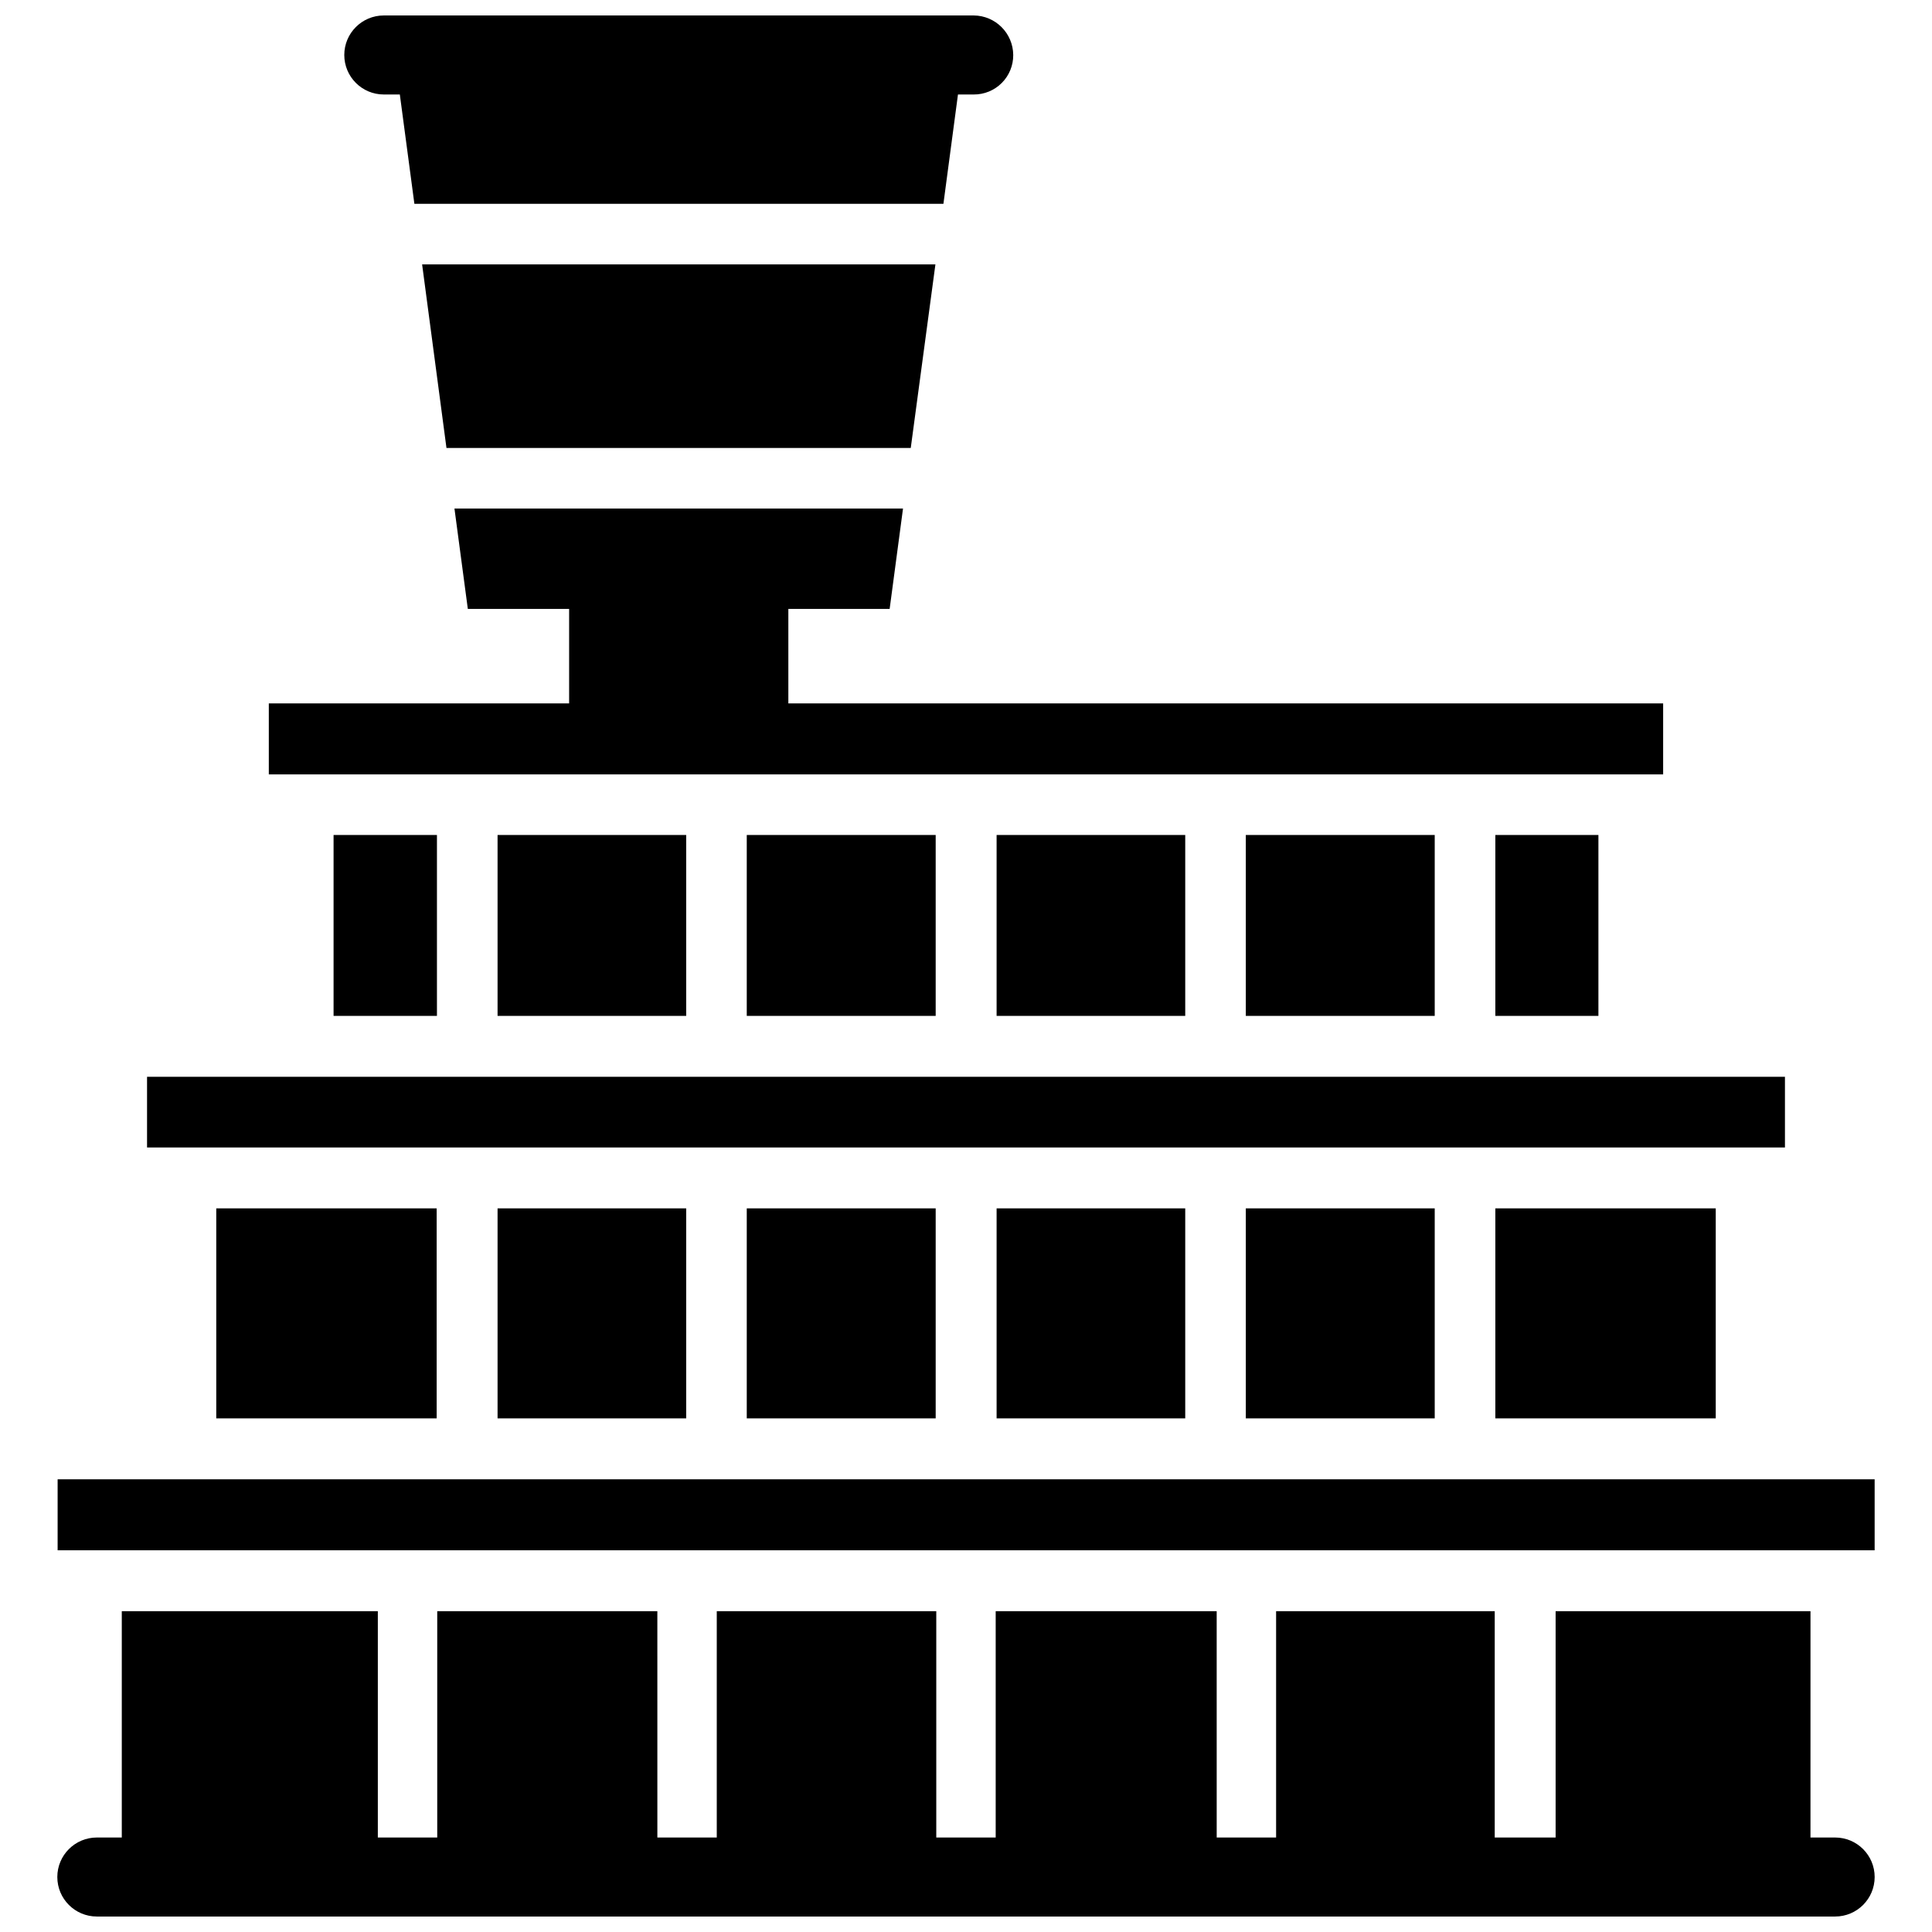
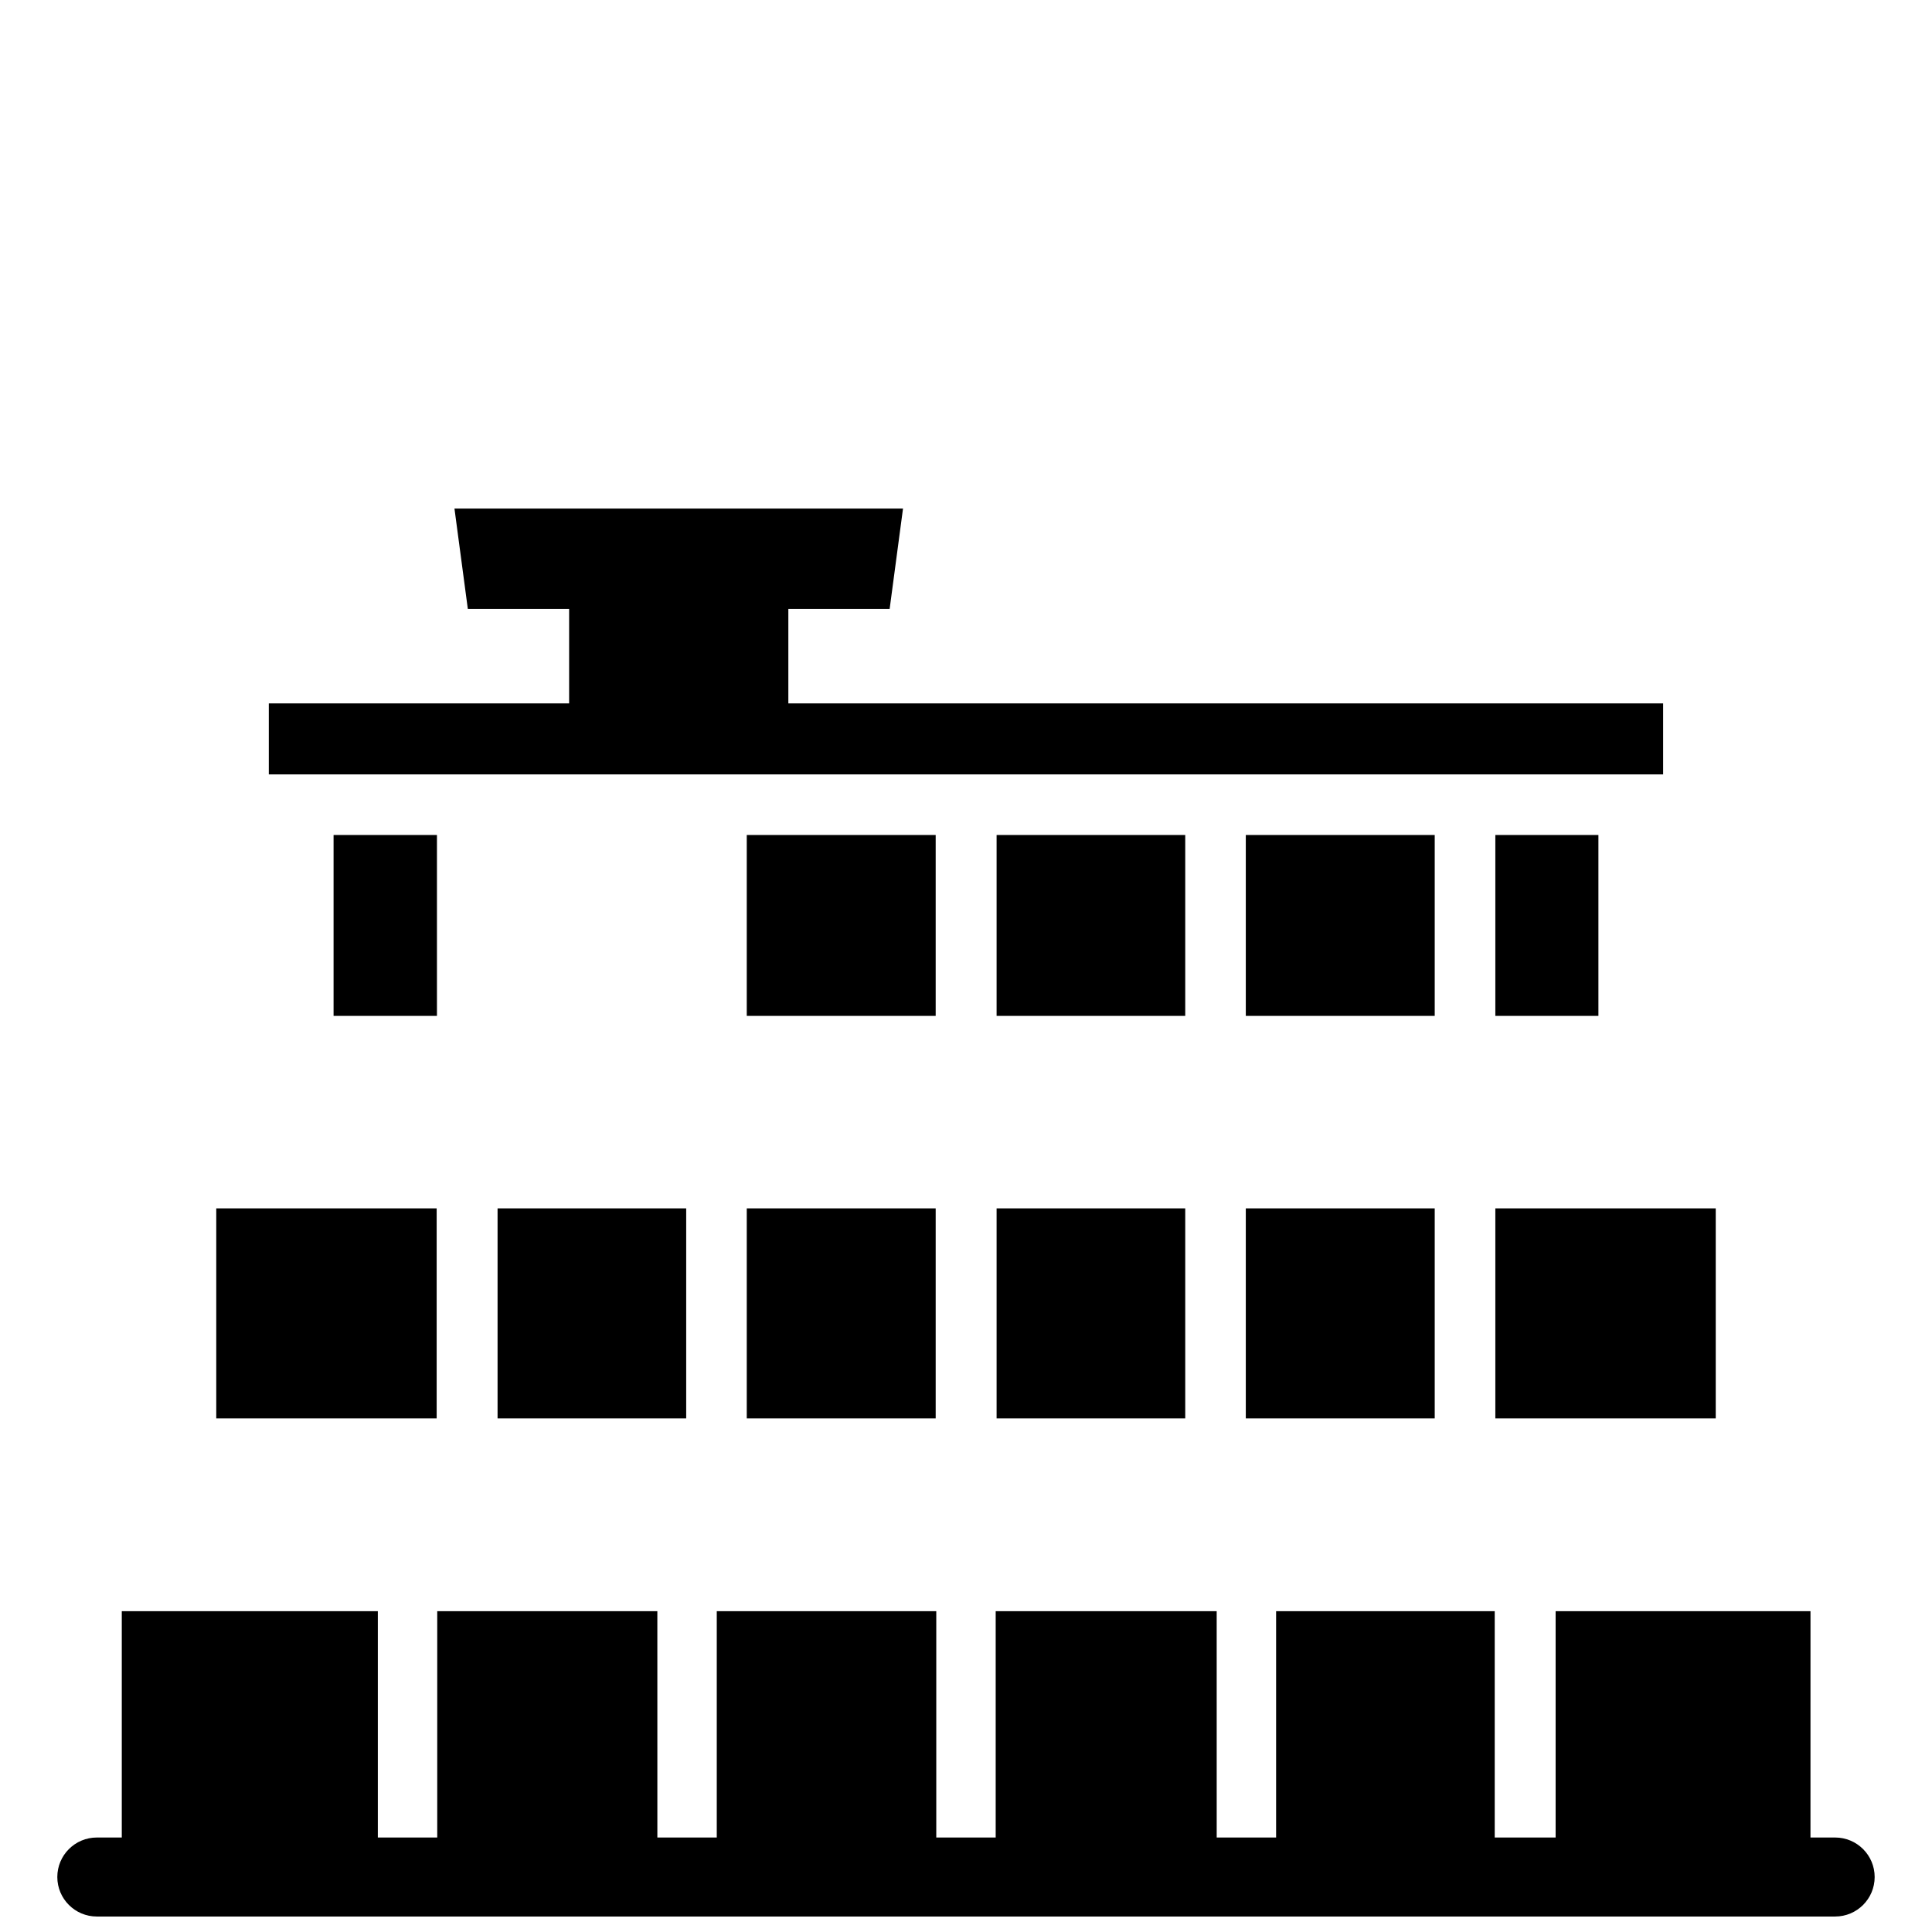
<svg xmlns="http://www.w3.org/2000/svg" width="800px" height="800px" version="1.1" viewBox="144 144 512 512">
  <defs>
    <clipPath id="b">
      <path d="m159 570h482v81.902h-482z" />
    </clipPath>
    <clipPath id="a">
      <path d="m235 148.09h178v50.906h-178z" />
    </clipPath>
  </defs>
  <g clip-path="url(#b)">
    <path d="m630.33 630.96h-6.535l0.004-59.984h-67.543v59.984h-16.137v-59.984h-57.938v59.984h-15.742l-0.004-59.984h-58.566v59.984h-15.746v-59.984h-58.172v59.984h-15.742l-0.004-59.984h-58.332v59.984h-15.742v-59.984h-67.855v59.984h-6.613c-5.785 0-10.473 4.688-10.473 10.469s4.688 10.469 10.473 10.469h460.67c5.785 0 10.473-4.688 10.473-10.469s-4.688-10.469-10.473-10.469z" />
  </g>
-   <path d="m159.27 536.03h481.53v18.812h-481.53z" />
-   <path d="m182.97 429.36h434.06v18.734h-434.06z" />
  <path d="m584.75 330.41h-231.83v-25.035h26.844l3.543-26.605h-118.87l3.543 26.605h26.844v25.035h-79.586v18.812h369.51z" />
  <path d="m540.28 365.28h27.316v47.941h-27.316z" />
  <path d="m474.15 365.28h50.066v47.941h-50.066z" />
  <path d="m408.11 365.28h49.988v47.941h-49.988z" />
-   <path d="m275.86 365.28h49.988v47.941h-49.988z" />
  <path d="m341.9 365.28h50.066v47.941h-50.066z" />
  <path d="m232.4 365.28h27.395v47.941h-27.395z" />
  <path d="m540.28 464.23h58.41v55.656h-58.41z" />
  <path d="m474.15 464.23h50.066v55.656h-50.066z" />
  <path d="m408.11 464.23h49.988v55.656h-49.988z" />
  <path d="m341.9 464.23h50.066v55.656h-50.066z" />
  <path d="m275.86 464.23h49.988v55.656h-49.988z" />
  <path d="m201.31 464.23h58.41v55.656h-58.41z" />
  <g clip-path="url(#a)">
-     <path d="m245.71 169.04h4.25l3.856 28.969h140.2l3.856-28.969h4.176c2.781 0.02 5.457-1.078 7.426-3.047 1.969-1.965 3.062-4.641 3.043-7.426-0.043-5.762-4.707-10.426-10.469-10.469h-156.34c-5.781 0-10.469 4.688-10.469 10.469 0 5.785 4.688 10.473 10.469 10.473z" />
-   </g>
-   <path d="m385.36 262.71 6.535-48.648h-136.03l6.453 48.648z" />
+     </g>
</svg>